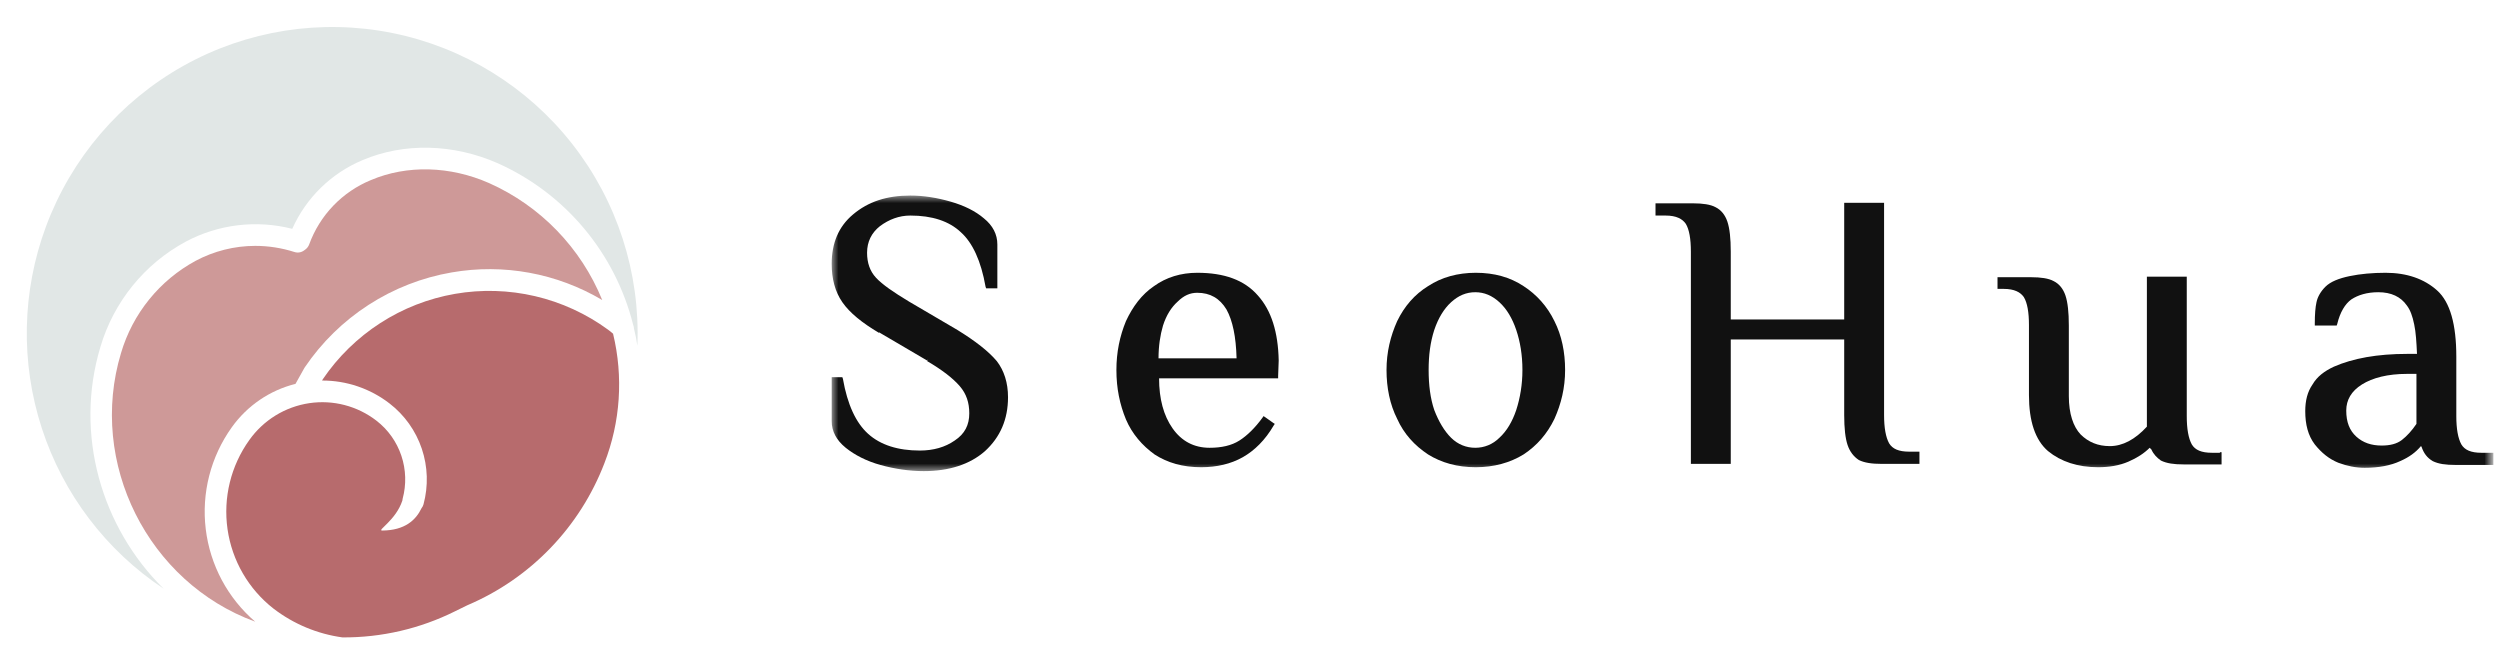
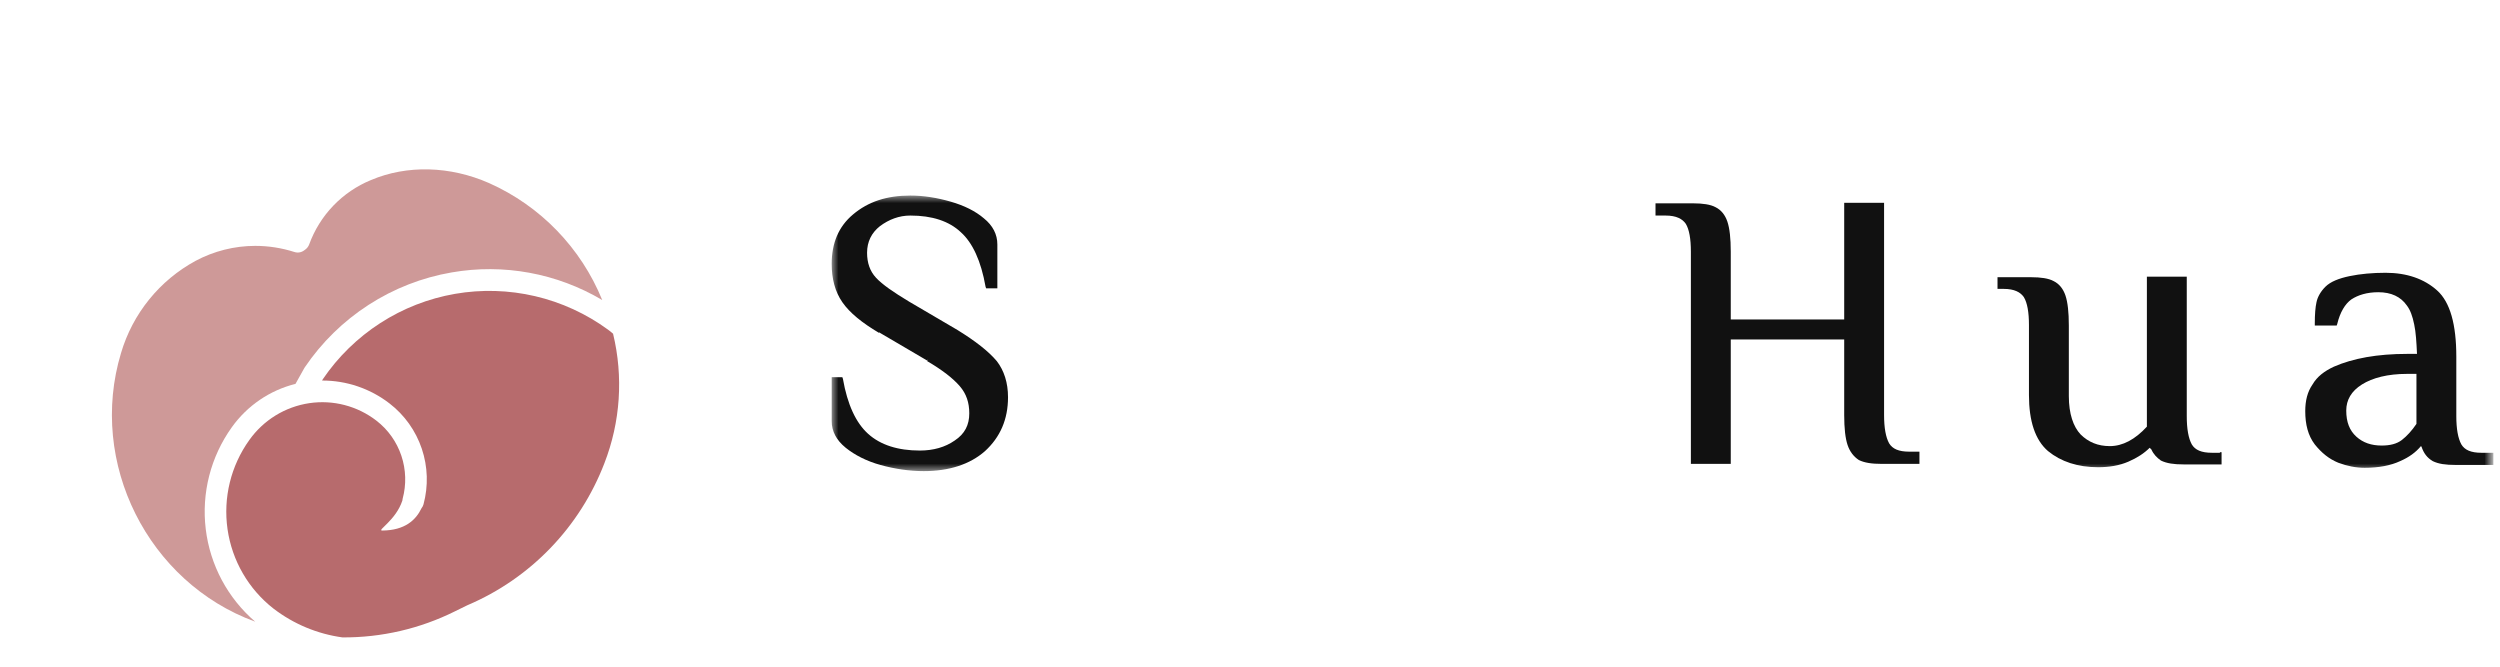
<svg xmlns="http://www.w3.org/2000/svg" width="240" height="64" viewBox="0 0 240 64" fill="none">
-   <path d="M9.645 33.288C10.279 31.148 11.329 29.156 12.733 27.424C14.137 25.693 15.869 24.257 17.828 23.2C20.966 21.527 24.613 21.088 28.056 21.968C29.389 18.985 31.806 16.625 34.814 15.37C38.789 13.68 43.522 13.793 47.8 15.678C50.991 17.107 53.817 19.244 56.065 21.927C58.313 24.611 59.925 27.771 60.78 31.17C60.811 31.244 60.834 31.321 60.848 31.4C60.85 31.427 60.85 31.454 60.848 31.482C60.985 32.043 61.104 32.607 61.189 33.192C61.469 26.197 59.254 19.331 54.941 13.828C50.629 8.325 44.502 4.545 37.661 3.168C30.82 1.79 23.713 2.906 17.619 6.313C11.524 9.721 6.84 15.198 4.408 21.76C2.102 27.981 1.963 34.803 4.015 41.114C6.066 47.424 10.188 52.852 15.707 56.512C9.748 50.649 7.105 41.689 9.645 33.288Z" fill="#E1E7E6" />
  <path d="M43.361 26.152C48.34 25.285 53.463 26.225 57.814 28.803C55.774 23.797 51.885 19.776 46.958 17.579C43.208 15.927 39.069 15.818 35.615 17.285C34.251 17.844 33.018 18.683 31.995 19.748C30.973 20.813 30.184 22.081 29.679 23.47C29.608 23.66 29.484 23.825 29.321 23.946L29.192 24.041C29.06 24.139 28.908 24.204 28.746 24.23C28.585 24.256 28.42 24.243 28.264 24.192C27.045 23.802 25.773 23.603 24.494 23.604C22.5 23.607 20.539 24.101 18.779 25.04C17.064 25.97 15.548 27.23 14.32 28.749C13.091 30.267 12.173 32.014 11.619 33.89C8.435 44.429 14.207 55.92 24.5 59.683C21.863 57.421 20.168 54.248 19.751 50.793C19.334 47.337 20.226 43.85 22.25 41.022C23.73 38.947 25.898 37.468 28.367 36.852L29.209 35.344C29.223 35.315 29.241 35.288 29.26 35.262C30.88 32.87 32.963 30.831 35.386 29.266C37.809 27.701 40.521 26.642 43.361 26.152Z" fill="#CE9998" />
  <path d="M58.854 32.036C58.7 31.899 58.54 31.77 58.373 31.649C56.278 30.118 53.898 29.025 51.374 28.434C48.85 27.843 46.234 27.767 43.68 28.21C41.126 28.654 38.687 29.607 36.508 31.014C34.328 32.421 32.452 34.253 30.992 36.401L30.92 36.531C33.263 36.525 35.542 37.299 37.398 38.734C38.835 39.842 39.912 41.353 40.492 43.076C41.073 44.799 41.13 46.656 40.658 48.411C40.62 48.551 40.554 48.682 40.463 48.794C39.931 49.906 38.885 50.919 36.689 50.932C36.154 50.932 37.998 49.964 38.626 48.056C38.631 47.997 38.641 47.939 38.653 47.881C39.021 46.523 38.978 45.085 38.531 43.751C38.084 42.416 37.252 41.245 36.14 40.386C35.234 39.686 34.196 39.176 33.089 38.887C31.982 38.598 30.828 38.535 29.696 38.703C28.548 38.874 27.445 39.275 26.455 39.883C25.465 40.492 24.608 41.295 23.934 42.244C22.16 44.718 21.411 47.786 21.843 50.803C22.275 53.82 23.856 56.551 26.253 58.424C28.185 59.906 30.468 60.86 32.877 61.191C36.622 61.214 40.32 60.356 43.675 58.687L44.861 58.106L44.909 58.085C47.892 56.812 50.59 54.951 52.842 52.613C55.095 50.274 56.856 47.505 58.022 44.471C59.563 40.509 59.854 36.168 58.854 32.036Z" fill="#B76B6D" />
  <mask id="mask0_384_3475" style="mask-type:luminance" maskUnits="userSpaceOnUse" x="79" y="18" width="161" height="28">
    <path d="M239.203 18.667H79.734V45.333H239.203V18.667Z" fill="white" />
  </mask>
  <g mask="url(#mask0_384_3475)">
    <path d="M91.918 31.68L87.282 28.96C85.772 28.053 84.694 27.307 84.101 26.667C83.508 26.027 83.239 25.227 83.239 24.267C83.239 23.2 83.67 22.347 84.478 21.707C85.341 21.067 86.311 20.693 87.389 20.693C89.492 20.693 91.109 21.227 92.241 22.293C93.374 23.307 94.182 25.067 94.613 27.52L94.668 27.68H94.829H95.53H95.746V27.467V23.467C95.746 22.507 95.314 21.653 94.452 20.96C93.643 20.267 92.565 19.733 91.271 19.36C89.978 18.987 88.684 18.773 87.389 18.773C85.125 18.773 83.346 19.36 81.891 20.587C80.489 21.76 79.842 23.36 79.842 25.333C79.842 26.773 80.166 28 80.866 29.013C81.567 30.027 82.753 30.987 84.371 31.947L84.478 31.787V31.733L84.371 31.893L89.007 34.613L89.115 34.453L89.007 34.667C90.463 35.52 91.487 36.32 92.134 37.067C92.78 37.813 93.051 38.667 93.051 39.68C93.051 40.8 92.619 41.653 91.649 42.293C90.732 42.933 89.6 43.253 88.306 43.253C86.204 43.253 84.533 42.72 83.346 41.653C82.16 40.587 81.351 38.827 80.921 36.373L80.866 36.213H80.759H80.058H79.842V36.427V40.427C79.842 41.387 80.273 42.24 81.19 42.987C82.052 43.68 83.184 44.267 84.533 44.64C85.88 45.013 87.282 45.227 88.684 45.227C91.109 45.227 93.104 44.587 94.56 43.307C96.015 41.973 96.77 40.267 96.77 38.133C96.77 36.747 96.393 35.573 95.692 34.667C94.883 33.707 93.643 32.747 91.918 31.68Z" fill="#111111" />
    <path d="M183.297 43.36C182.272 43.36 181.68 43.093 181.356 42.56C181.033 41.973 180.871 41.067 180.871 39.84V19.68V19.467H180.655H177.259H177.043V19.68V30.667H166.153V24.16C166.153 22.88 166.046 21.92 165.83 21.28C165.614 20.64 165.237 20.16 164.697 19.893C164.213 19.627 163.458 19.52 162.541 19.52H159.145H158.929V19.733V20.48V20.693H159.145H159.9C160.924 20.693 161.517 21.013 161.841 21.493C162.164 22.027 162.325 22.933 162.325 24.16V44.32V44.533H162.541H165.938H166.153V44.32V32.587H177.043V39.84C177.043 41.12 177.151 42.08 177.367 42.72C177.582 43.36 177.96 43.84 178.445 44.16C178.984 44.427 179.685 44.533 180.655 44.533H184.052H184.267V44.32V43.573V43.36H184.052H183.297Z" fill="#111111" />
-     <path d="M120.761 28.373C119.467 26.88 117.526 26.187 114.938 26.187C113.375 26.187 111.973 26.613 110.787 27.467C109.601 28.267 108.738 29.44 108.092 30.827C107.498 32.267 107.175 33.813 107.175 35.52C107.175 37.28 107.498 38.827 108.092 40.267C108.684 41.653 109.654 42.773 110.841 43.627C112.081 44.427 113.537 44.853 115.316 44.853C116.825 44.853 118.172 44.533 119.305 43.893C120.437 43.253 121.462 42.24 122.27 40.853L122.378 40.693L122.216 40.587L121.462 40.053L121.3 39.947L121.192 40.107C120.491 41.067 119.736 41.813 118.981 42.293C118.227 42.773 117.256 42.987 116.124 42.987C114.615 42.987 113.428 42.347 112.566 41.12C111.704 39.893 111.272 38.293 111.272 36.32H122.485H122.701V36.107L122.755 34.613C122.701 31.893 122.054 29.813 120.761 28.373ZM111.649 31.253C111.973 30.24 112.458 29.493 113.051 28.96C113.644 28.373 114.237 28.107 114.938 28.107C116.178 28.107 117.094 28.64 117.741 29.707C118.334 30.773 118.658 32.32 118.711 34.4H111.218C111.218 33.227 111.38 32.16 111.649 31.253Z" fill="#111111" />
-     <path d="M146.26 27.467C144.966 26.613 143.457 26.187 141.678 26.187C139.953 26.187 138.389 26.613 137.096 27.467C135.802 28.267 134.831 29.387 134.13 30.827C133.483 32.267 133.106 33.813 133.106 35.52C133.106 37.227 133.43 38.827 134.13 40.213C134.777 41.653 135.802 42.773 137.096 43.627C138.389 44.427 139.898 44.853 141.678 44.853C143.403 44.853 144.966 44.427 146.26 43.627C147.554 42.773 148.525 41.653 149.225 40.213C149.872 38.773 150.25 37.227 150.25 35.52C150.25 33.813 149.926 32.213 149.225 30.827C148.525 29.387 147.5 28.267 146.26 27.467ZM143.942 42.027C143.295 42.667 142.487 42.987 141.624 42.987C140.761 42.987 139.953 42.667 139.306 42.027C138.659 41.387 138.12 40.48 137.688 39.36C137.311 38.24 137.149 36.96 137.149 35.52C137.149 34.08 137.311 32.853 137.688 31.68C138.066 30.56 138.605 29.653 139.306 29.013C140.007 28.373 140.761 28.053 141.624 28.053C142.487 28.053 143.241 28.373 143.942 29.013C144.643 29.653 145.182 30.56 145.56 31.68C145.937 32.8 146.153 34.08 146.153 35.52C146.153 36.907 145.937 38.187 145.56 39.36C145.182 40.48 144.643 41.387 143.942 42.027Z" fill="#111111" />
    <path d="M238.987 43.467H238.232C237.208 43.467 236.615 43.2 236.292 42.667C235.968 42.08 235.806 41.173 235.806 39.947V34.24C235.806 31.147 235.214 29.013 233.974 27.893C232.733 26.773 231.062 26.187 229.013 26.187C227.774 26.187 226.588 26.293 225.563 26.507C224.539 26.72 223.73 27.04 223.245 27.52C222.814 27.947 222.49 28.48 222.383 29.013C222.274 29.493 222.221 30.187 222.221 31.04V31.253H222.436H224.162H224.323L224.377 31.093C224.646 29.973 225.132 29.173 225.725 28.747C226.372 28.32 227.235 28.053 228.313 28.053C229.552 28.053 230.469 28.48 231.062 29.333C231.386 29.76 231.602 30.347 231.763 31.147C231.925 31.893 231.979 32.853 232.032 33.973H231.116C228.205 33.973 225.887 34.4 224.054 35.2C223.137 35.627 222.436 36.16 222.005 36.907C221.52 37.6 221.304 38.453 221.304 39.467C221.304 40.747 221.573 41.813 222.221 42.667C222.867 43.467 223.568 44.053 224.485 44.427C225.347 44.747 226.157 44.907 227.018 44.907C228.367 44.907 229.499 44.693 230.415 44.267C231.278 43.893 231.924 43.413 232.41 42.827L232.464 42.88C232.68 43.52 233.003 43.947 233.542 44.267C234.081 44.533 234.782 44.64 235.753 44.64H239.148H239.365V44.427V43.68V43.467H238.987ZM231.979 40.693C231.547 41.333 231.062 41.867 230.577 42.24C230.091 42.613 229.445 42.773 228.636 42.773C227.666 42.773 226.857 42.507 226.21 41.92C225.563 41.333 225.24 40.533 225.24 39.413C225.24 38.4 225.725 37.547 226.749 36.907C227.774 36.267 229.229 35.893 231.062 35.893H231.979V37.013V39.893V40.693Z" fill="#111111" />
    <path d="M213.11 43.467H212.355C211.331 43.467 210.738 43.2 210.414 42.667C210.091 42.08 209.929 41.173 209.929 39.947V37.547V26.773V26.56H209.714H206.317H206.101V26.773V40.96C204.97 42.187 203.783 42.827 202.543 42.827C201.411 42.827 200.495 42.453 199.74 41.707C199.039 40.96 198.608 39.733 198.608 38.027V31.253C198.608 29.973 198.5 29.013 198.285 28.373C198.069 27.733 197.691 27.253 197.152 26.987C196.667 26.72 195.913 26.613 194.996 26.613H191.977H191.761V26.827V27.573V27.733H191.977H192.354C193.379 27.733 193.971 28.053 194.295 28.533C194.618 29.067 194.78 29.973 194.78 31.2V37.92C194.78 40.427 195.373 42.24 196.613 43.307C197.853 44.32 199.47 44.853 201.411 44.853C202.489 44.853 203.459 44.693 204.322 44.32C205.185 43.947 205.831 43.52 206.37 42.987L206.532 43.147C206.748 43.627 207.071 43.947 207.449 44.213C207.988 44.48 208.689 44.587 209.66 44.587H213.056H213.271V44.373V43.627V43.413H213.11V43.467Z" fill="#111111" />
  </g>
</svg>